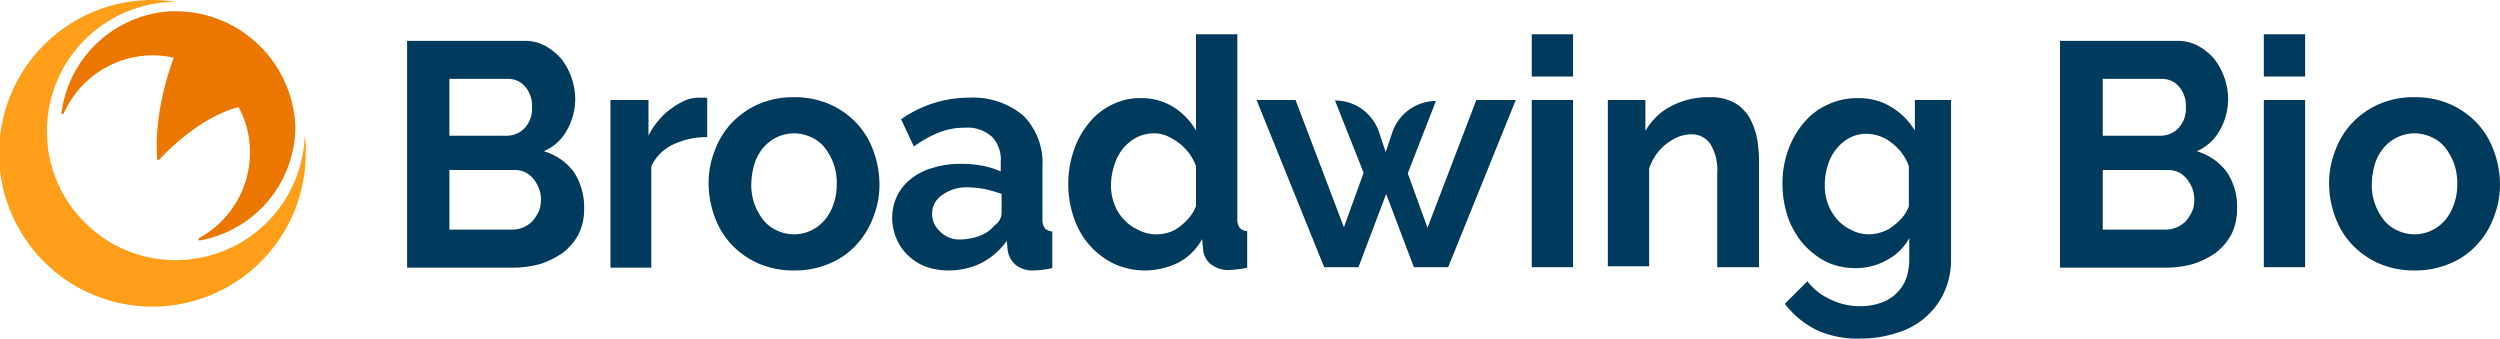
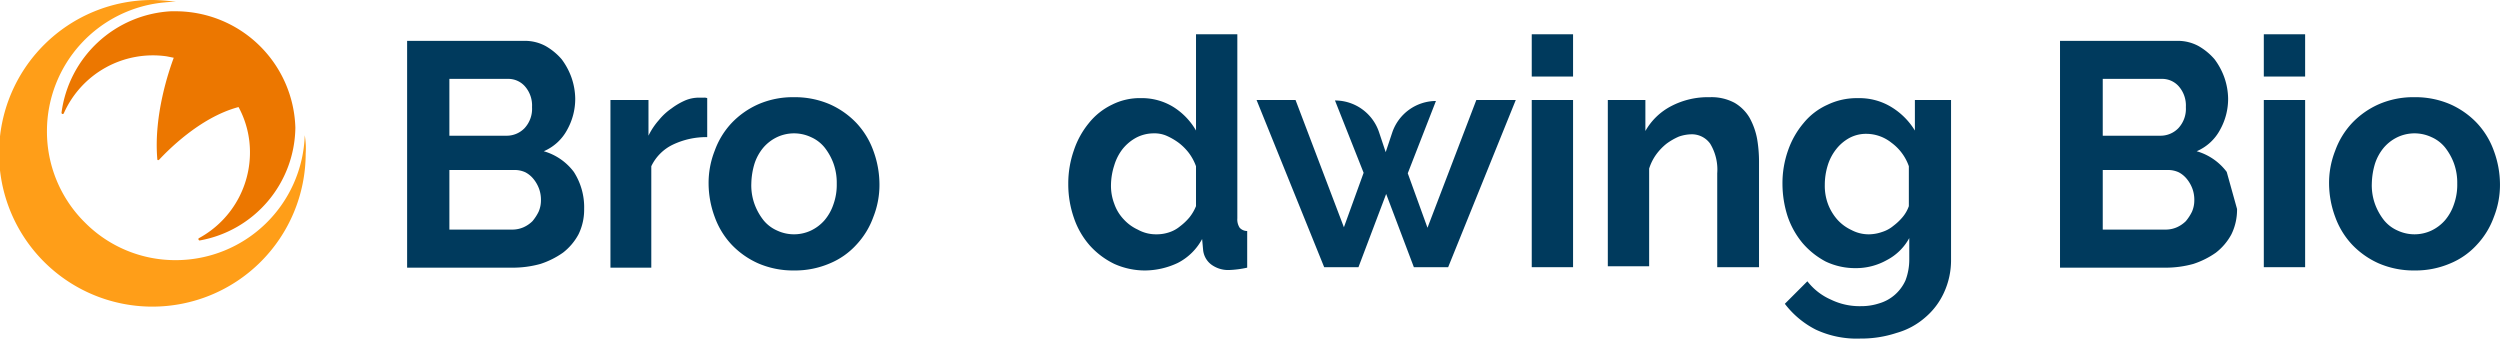
<svg xmlns="http://www.w3.org/2000/svg" width="336.452" height="45.564" viewBox="0 0 336.452 45.564">
  <g id="Broadwing-Bio-Logo_RGB" transform="translate(-58 -62.7)">
    <g id="Group_186" data-name="Group 186" transform="translate(112.79 67.313)">
      <path id="Path_946" data-name="Path 946" d="M168.525,94.024a7.525,7.525,0,0,1-.758,3.413,7.758,7.758,0,0,1-2.085,2.465,11.361,11.361,0,0,1-3.033,1.517,13.875,13.875,0,0,1-3.665.506H144.7V71.4h15.862a5.85,5.85,0,0,1,2.781.7,8.24,8.24,0,0,1,2.149,1.769,9.3,9.3,0,0,1,1.327,2.465,9,9,0,0,1,.506,2.844,8.536,8.536,0,0,1-1.074,4.171,6.44,6.44,0,0,1-3.16,2.907,7.7,7.7,0,0,1,4.044,2.781A8.781,8.781,0,0,1,168.525,94.024ZM150.388,76.456v7.71h7.647a3.339,3.339,0,0,0,2.465-1.011,3.826,3.826,0,0,0,1.011-2.844,3.9,3.9,0,0,0-.948-2.781,2.977,2.977,0,0,0-2.338-1.011h-7.836Zm12.323,16.431a4.363,4.363,0,0,0-.253-1.58,4.545,4.545,0,0,0-.758-1.327,3.492,3.492,0,0,0-1.074-.885,3.444,3.444,0,0,0-1.39-.316h-8.847V96.8h8.531a3.749,3.749,0,0,0,1.454-.316,4.048,4.048,0,0,0,1.2-.822,6.231,6.231,0,0,0,.822-1.264A3.818,3.818,0,0,0,162.711,92.886Z" transform="translate(-144.7 -70.515)" fill="#003a5d" />
      <path id="Path_947" data-name="Path 947" d="M200.955,88.808a10.475,10.475,0,0,0-4.55,1.011,6.179,6.179,0,0,0-2.907,2.907v13.65H188V83.816h5.119v4.8a9.233,9.233,0,0,1,1.39-2.085,8.052,8.052,0,0,1,1.706-1.58,9.218,9.218,0,0,1,1.833-1.074,4.761,4.761,0,0,1,1.833-.379h.7a1.075,1.075,0,0,1,.442.063v5.245Z" transform="translate(-160.636 -74.969)" fill="#003a5d" />
      <path id="Path_948" data-name="Path 948" d="M220.4,106.719a11.846,11.846,0,0,1-4.8-.948,11.239,11.239,0,0,1-3.6-2.528,10.779,10.779,0,0,1-2.275-3.729,13.071,13.071,0,0,1-.822-4.424,11.793,11.793,0,0,1,.822-4.487A10.779,10.779,0,0,1,212,86.876a11.239,11.239,0,0,1,3.6-2.528,11.634,11.634,0,0,1,4.8-.948,11.846,11.846,0,0,1,4.8.948,11.239,11.239,0,0,1,3.6,2.528,10.779,10.779,0,0,1,2.275,3.729,13.147,13.147,0,0,1,.822,4.487,11.7,11.7,0,0,1-.822,4.424,10.779,10.779,0,0,1-2.275,3.729,10.008,10.008,0,0,1-3.6,2.528A11.846,11.846,0,0,1,220.4,106.719Zm-5.751-11.628a7.435,7.435,0,0,0,.442,2.717,7.873,7.873,0,0,0,1.2,2.149,4.883,4.883,0,0,0,1.833,1.39,5.372,5.372,0,0,0,4.55,0,5.641,5.641,0,0,0,1.833-1.39,6.507,6.507,0,0,0,1.2-2.149,7.784,7.784,0,0,0,.442-2.781,7.666,7.666,0,0,0-.442-2.717,7.873,7.873,0,0,0-1.2-2.149,4.883,4.883,0,0,0-1.833-1.39,5.372,5.372,0,0,0-4.55,0,5.642,5.642,0,0,0-1.833,1.39,6.506,6.506,0,0,0-1.2,2.149A9.851,9.851,0,0,0,214.651,95.091Z" transform="translate(-168.329 -74.932)" fill="#003a5d" />
-       <path id="Path_949" data-name="Path 949" d="M255.52,106.756a9.154,9.154,0,0,1-2.97-.506,6.762,6.762,0,0,1-2.4-1.517,6.41,6.41,0,0,1-1.58-2.275A7.142,7.142,0,0,1,248,99.615a6.836,6.836,0,0,1,.7-2.97,6.536,6.536,0,0,1,1.9-2.275,8.159,8.159,0,0,1,2.97-1.453,11.829,11.829,0,0,1,3.729-.506,14.423,14.423,0,0,1,2.844.253,11.355,11.355,0,0,1,2.465.758V92.158a4.409,4.409,0,0,0-1.2-3.413,4.933,4.933,0,0,0-3.665-1.2,9.076,9.076,0,0,0-3.413.632,15.369,15.369,0,0,0-3.413,1.9L249.2,86.407a15.889,15.889,0,0,1,9.1-2.907,10.556,10.556,0,0,1,7.331,2.4,9,9,0,0,1,2.591,6.888V99.8a2.036,2.036,0,0,0,.316,1.264,1.513,1.513,0,0,0,1.011.442v4.929a13.139,13.139,0,0,1-2.465.316A3.6,3.6,0,0,1,264.62,106a3.182,3.182,0,0,1-1.074-1.959l-.126-1.264a9.576,9.576,0,0,1-3.539,3.033A10.011,10.011,0,0,1,255.52,106.756Zm1.58-4.171a7.964,7.964,0,0,0,2.717-.506,4.589,4.589,0,0,0,1.959-1.39,2.067,2.067,0,0,0,.948-1.643V96.455a21.321,21.321,0,0,0-2.149-.632,13.927,13.927,0,0,0-2.275-.253,5.6,5.6,0,0,0-3.539,1.011,3,3,0,0,0-1.39,2.528,3.164,3.164,0,0,0,1.074,2.4A3.62,3.62,0,0,0,257.1,102.585Z" transform="translate(-182.719 -74.969)" fill="#003a5d" />
      <path id="Path_950" data-name="Path 950" d="M295.864,101.787a10.062,10.062,0,0,1-4.171-.885,10.693,10.693,0,0,1-3.286-2.465,10.884,10.884,0,0,1-2.149-3.729,13.751,13.751,0,0,1-.758-4.55,13.482,13.482,0,0,1,.758-4.55,11.427,11.427,0,0,1,2.022-3.665,8.924,8.924,0,0,1,3.1-2.465,8.294,8.294,0,0,1,3.918-.885,8.1,8.1,0,0,1,4.36,1.2,9.08,9.08,0,0,1,3.033,3.16V70h5.561V94.773a2.036,2.036,0,0,0,.316,1.264,1.382,1.382,0,0,0,1.011.442v4.929a13.208,13.208,0,0,1-2.4.316,3.825,3.825,0,0,1-2.465-.758,2.809,2.809,0,0,1-1.074-2.022l-.126-1.39a7.689,7.689,0,0,1-3.286,3.223A10.488,10.488,0,0,1,295.864,101.787Zm1.517-4.866a5.207,5.207,0,0,0,1.643-.253,4.413,4.413,0,0,0,1.517-.822,7.518,7.518,0,0,0,1.264-1.2,5.975,5.975,0,0,0,.885-1.517V87.758a6.855,6.855,0,0,0-.948-1.769,7.243,7.243,0,0,0-1.39-1.39,8.53,8.53,0,0,0-1.643-.948A4.083,4.083,0,0,0,297,83.334a5.107,5.107,0,0,0-2.338.569,6.036,6.036,0,0,0-1.833,1.517,6.676,6.676,0,0,0-1.138,2.212,8.912,8.912,0,0,0-.442,2.591,6.762,6.762,0,0,0,.442,2.591,5.77,5.77,0,0,0,1.264,2.085,5.89,5.89,0,0,0,1.9,1.39A5.008,5.008,0,0,0,297.381,96.921Z" transform="translate(-196.521 -70)" fill="#003a5d" />
      <path id="Path_951" data-name="Path 951" d="M355.175,84h5.308l-9.1,22.5H346.77l-3.729-9.858-3.729,9.858H334.7L325.6,84h5.245l6.509,17.126,2.654-7.331-3.855-9.732h0a6.241,6.241,0,0,1,5.94,4.3l.885,2.654.885-2.654a6.247,6.247,0,0,1,5.877-4.234h0l-3.792,9.732,2.654,7.331Z" transform="translate(-211.28 -75.153)" fill="#003a5d" />
      <path id="Path_952" data-name="Path 952" d="M384.2,75.688V70h5.561v5.688Zm0,25.657v-22.5h5.561v22.5Z" transform="translate(-232.847 -70)" fill="#003a5d" />
      <path id="Path_953" data-name="Path 953" d="M420.686,106.277h-5.561V93.638a6.719,6.719,0,0,0-.948-3.981,3.029,3.029,0,0,0-2.528-1.264,5.418,5.418,0,0,0-1.706.316,8.528,8.528,0,0,0-1.643.948,7.58,7.58,0,0,0-1.39,1.453,6.664,6.664,0,0,0-.948,1.9V106.15H400.4V83.779h5.056V87.95a8.46,8.46,0,0,1,3.476-3.349,10.634,10.634,0,0,1,5.182-1.2,6.571,6.571,0,0,1,3.349.758,5.638,5.638,0,0,1,2.022,2.022,9.453,9.453,0,0,1,1.011,2.844,18.468,18.468,0,0,1,.253,3.223v14.029Z" transform="translate(-238.809 -74.932)" fill="#003a5d" />
      <path id="Path_954" data-name="Path 954" d="M447.4,106.477a9.2,9.2,0,0,1-3.981-.885,10.673,10.673,0,0,1-3.1-2.465,11.261,11.261,0,0,1-2.022-3.6,14.313,14.313,0,0,1-.7-4.36,13.221,13.221,0,0,1,.758-4.55,11.555,11.555,0,0,1,2.085-3.665,8.8,8.8,0,0,1,3.223-2.465,9.071,9.071,0,0,1,4.108-.885,8.228,8.228,0,0,1,4.487,1.2,9.441,9.441,0,0,1,3.16,3.16V83.853h4.866v21.423a10.374,10.374,0,0,1-.948,4.487,9.587,9.587,0,0,1-2.528,3.349,9.89,9.89,0,0,1-3.855,2.085,15.1,15.1,0,0,1-4.866.758,13.028,13.028,0,0,1-6-1.2,12.174,12.174,0,0,1-4.171-3.476l3.033-3.033a8.106,8.106,0,0,0,3.16,2.465,8.808,8.808,0,0,0,4.044.885,7.748,7.748,0,0,0,2.465-.379,5.544,5.544,0,0,0,2.085-1.138,5.674,5.674,0,0,0,1.453-1.959,7.873,7.873,0,0,0,.506-2.844v-2.844a7.239,7.239,0,0,1-3.033,2.97A8.445,8.445,0,0,1,447.4,106.477Zm1.833-4.55a5.482,5.482,0,0,0,1.769-.316,4.413,4.413,0,0,0,1.517-.822,7.519,7.519,0,0,0,1.264-1.2,4.773,4.773,0,0,0,.822-1.453V92.763a6.62,6.62,0,0,0-2.338-3.16,5.449,5.449,0,0,0-3.349-1.2,4.745,4.745,0,0,0-2.338.569,5.8,5.8,0,0,0-1.769,1.517,6.676,6.676,0,0,0-1.138,2.212,8.863,8.863,0,0,0-.379,2.591,6.981,6.981,0,0,0,.442,2.591,6.808,6.808,0,0,0,1.264,2.085,5.89,5.89,0,0,0,1.9,1.39A4.92,4.92,0,0,0,449.228,101.927Z" transform="translate(-252.501 -75.005)" fill="#003a5d" />
-       <path id="Path_955" data-name="Path 955" d="M520.525,94.024a7.526,7.526,0,0,1-.758,3.413,7.759,7.759,0,0,1-2.085,2.465,11.362,11.362,0,0,1-3.033,1.517,13.875,13.875,0,0,1-3.665.506H496.7V71.4h15.862a5.85,5.85,0,0,1,2.781.7,8.241,8.241,0,0,1,2.149,1.769,9.3,9.3,0,0,1,1.327,2.465,9,9,0,0,1,.506,2.844,8.535,8.535,0,0,1-1.074,4.171,6.439,6.439,0,0,1-3.16,2.907,7.7,7.7,0,0,1,4.044,2.781A8.32,8.32,0,0,1,520.525,94.024ZM502.451,76.456v7.71h7.71a3.339,3.339,0,0,0,2.465-1.011,3.826,3.826,0,0,0,1.011-2.844,3.9,3.9,0,0,0-.948-2.781,2.977,2.977,0,0,0-2.338-1.011h-7.9Zm12.323,16.431a4.364,4.364,0,0,0-.253-1.58,4.544,4.544,0,0,0-.758-1.327,3.49,3.49,0,0,0-1.074-.885,3.444,3.444,0,0,0-1.39-.316h-8.847V96.8h8.531a3.749,3.749,0,0,0,1.453-.316,4.049,4.049,0,0,0,1.2-.822,6.234,6.234,0,0,0,.822-1.264A3.818,3.818,0,0,0,514.774,92.886Z" transform="translate(-274.252 -70.515)" fill="#003a5d" />
+       <path id="Path_955" data-name="Path 955" d="M520.525,94.024a7.526,7.526,0,0,1-.758,3.413,7.759,7.759,0,0,1-2.085,2.465,11.362,11.362,0,0,1-3.033,1.517,13.875,13.875,0,0,1-3.665.506H496.7V71.4h15.862a5.85,5.85,0,0,1,2.781.7,8.241,8.241,0,0,1,2.149,1.769,9.3,9.3,0,0,1,1.327,2.465,9,9,0,0,1,.506,2.844,8.535,8.535,0,0,1-1.074,4.171,6.439,6.439,0,0,1-3.16,2.907,7.7,7.7,0,0,1,4.044,2.781ZM502.451,76.456v7.71h7.71a3.339,3.339,0,0,0,2.465-1.011,3.826,3.826,0,0,0,1.011-2.844,3.9,3.9,0,0,0-.948-2.781,2.977,2.977,0,0,0-2.338-1.011h-7.9Zm12.323,16.431a4.364,4.364,0,0,0-.253-1.58,4.544,4.544,0,0,0-.758-1.327,3.49,3.49,0,0,0-1.074-.885,3.444,3.444,0,0,0-1.39-.316h-8.847V96.8h8.531a3.749,3.749,0,0,0,1.453-.316,4.049,4.049,0,0,0,1.2-.822,6.234,6.234,0,0,0,.822-1.264A3.818,3.818,0,0,0,514.774,92.886Z" transform="translate(-274.252 -70.515)" fill="#003a5d" />
      <path id="Path_956" data-name="Path 956" d="M540.1,75.688V70h5.561v5.688Zm0,25.657v-22.5h5.561v22.5Z" transform="translate(-290.225 -70)" fill="#003a5d" />
      <path id="Path_957" data-name="Path 957" d="M565.5,106.719a11.846,11.846,0,0,1-4.8-.948,11.241,11.241,0,0,1-3.6-2.528,10.78,10.78,0,0,1-2.275-3.729A13.072,13.072,0,0,1,554,95.091a11.794,11.794,0,0,1,.821-4.487,10.78,10.78,0,0,1,2.275-3.729,11.239,11.239,0,0,1,3.6-2.528,11.634,11.634,0,0,1,4.8-.948,11.846,11.846,0,0,1,4.8.948,11.24,11.24,0,0,1,3.6,2.528,10.779,10.779,0,0,1,2.275,3.729A13.147,13.147,0,0,1,577,95.091a11.7,11.7,0,0,1-.822,4.424,10.779,10.779,0,0,1-2.275,3.729,10.008,10.008,0,0,1-3.6,2.528A11.846,11.846,0,0,1,565.5,106.719Zm-5.751-11.628a7.436,7.436,0,0,0,.442,2.717,7.873,7.873,0,0,0,1.2,2.149,4.882,4.882,0,0,0,1.833,1.39,5.372,5.372,0,0,0,4.55,0,5.642,5.642,0,0,0,1.833-1.39,6.505,6.505,0,0,0,1.2-2.149,7.784,7.784,0,0,0,.442-2.781,7.666,7.666,0,0,0-.442-2.717,7.871,7.871,0,0,0-1.2-2.149,4.882,4.882,0,0,0-1.833-1.39,5.372,5.372,0,0,0-4.55,0,5.642,5.642,0,0,0-1.833,1.39,6.506,6.506,0,0,0-1.2,2.149A9.854,9.854,0,0,0,559.751,95.091Z" transform="translate(-295.341 -74.932)" fill="#003a5d" />
    </g>
    <g id="Group_187" data-name="Group 187" transform="translate(58 62.7)">
      <path id="Path_958" data-name="Path 958" d="M86.456,65.1h-.632A15.732,15.732,0,0,0,71.1,78.75a.162.162,0,0,0,.316.063,13.117,13.117,0,0,1,13.84-7.647l.948.19c-.632,1.706-2.717,7.71-2.212,13.65,0,.126.126.19.253.063,1.011-1.074,5.435-5.688,10.68-7.078a12.724,12.724,0,0,1,1.453,4.613,13.131,13.131,0,0,1-6.762,13.018c-.19.063-.063.379.126.316a15.627,15.627,0,0,0,12.829-15.167A16.138,16.138,0,0,0,86.456,65.1Z" transform="translate(-62.821 -63.583)" fill="#ec7700" />
      <path id="Path_959" data-name="Path 959" d="M99.014,80.9A17.38,17.38,0,0,1,81.635,97.71a17.13,17.13,0,0,1-12.26-5.119l-.19-.19a17.218,17.218,0,0,1-4.866-12.07A17.4,17.4,0,0,1,80.245,63.016a11.681,11.681,0,0,1,1.454-.063h0a24.561,24.561,0,0,0-3.1-.253A20.633,20.633,0,1,0,99.14,83.365a10.576,10.576,0,0,0-.126-2.465Z" transform="translate(-58 -62.7)" fill="#ff9e18" />
    </g>
  </g>
</svg>